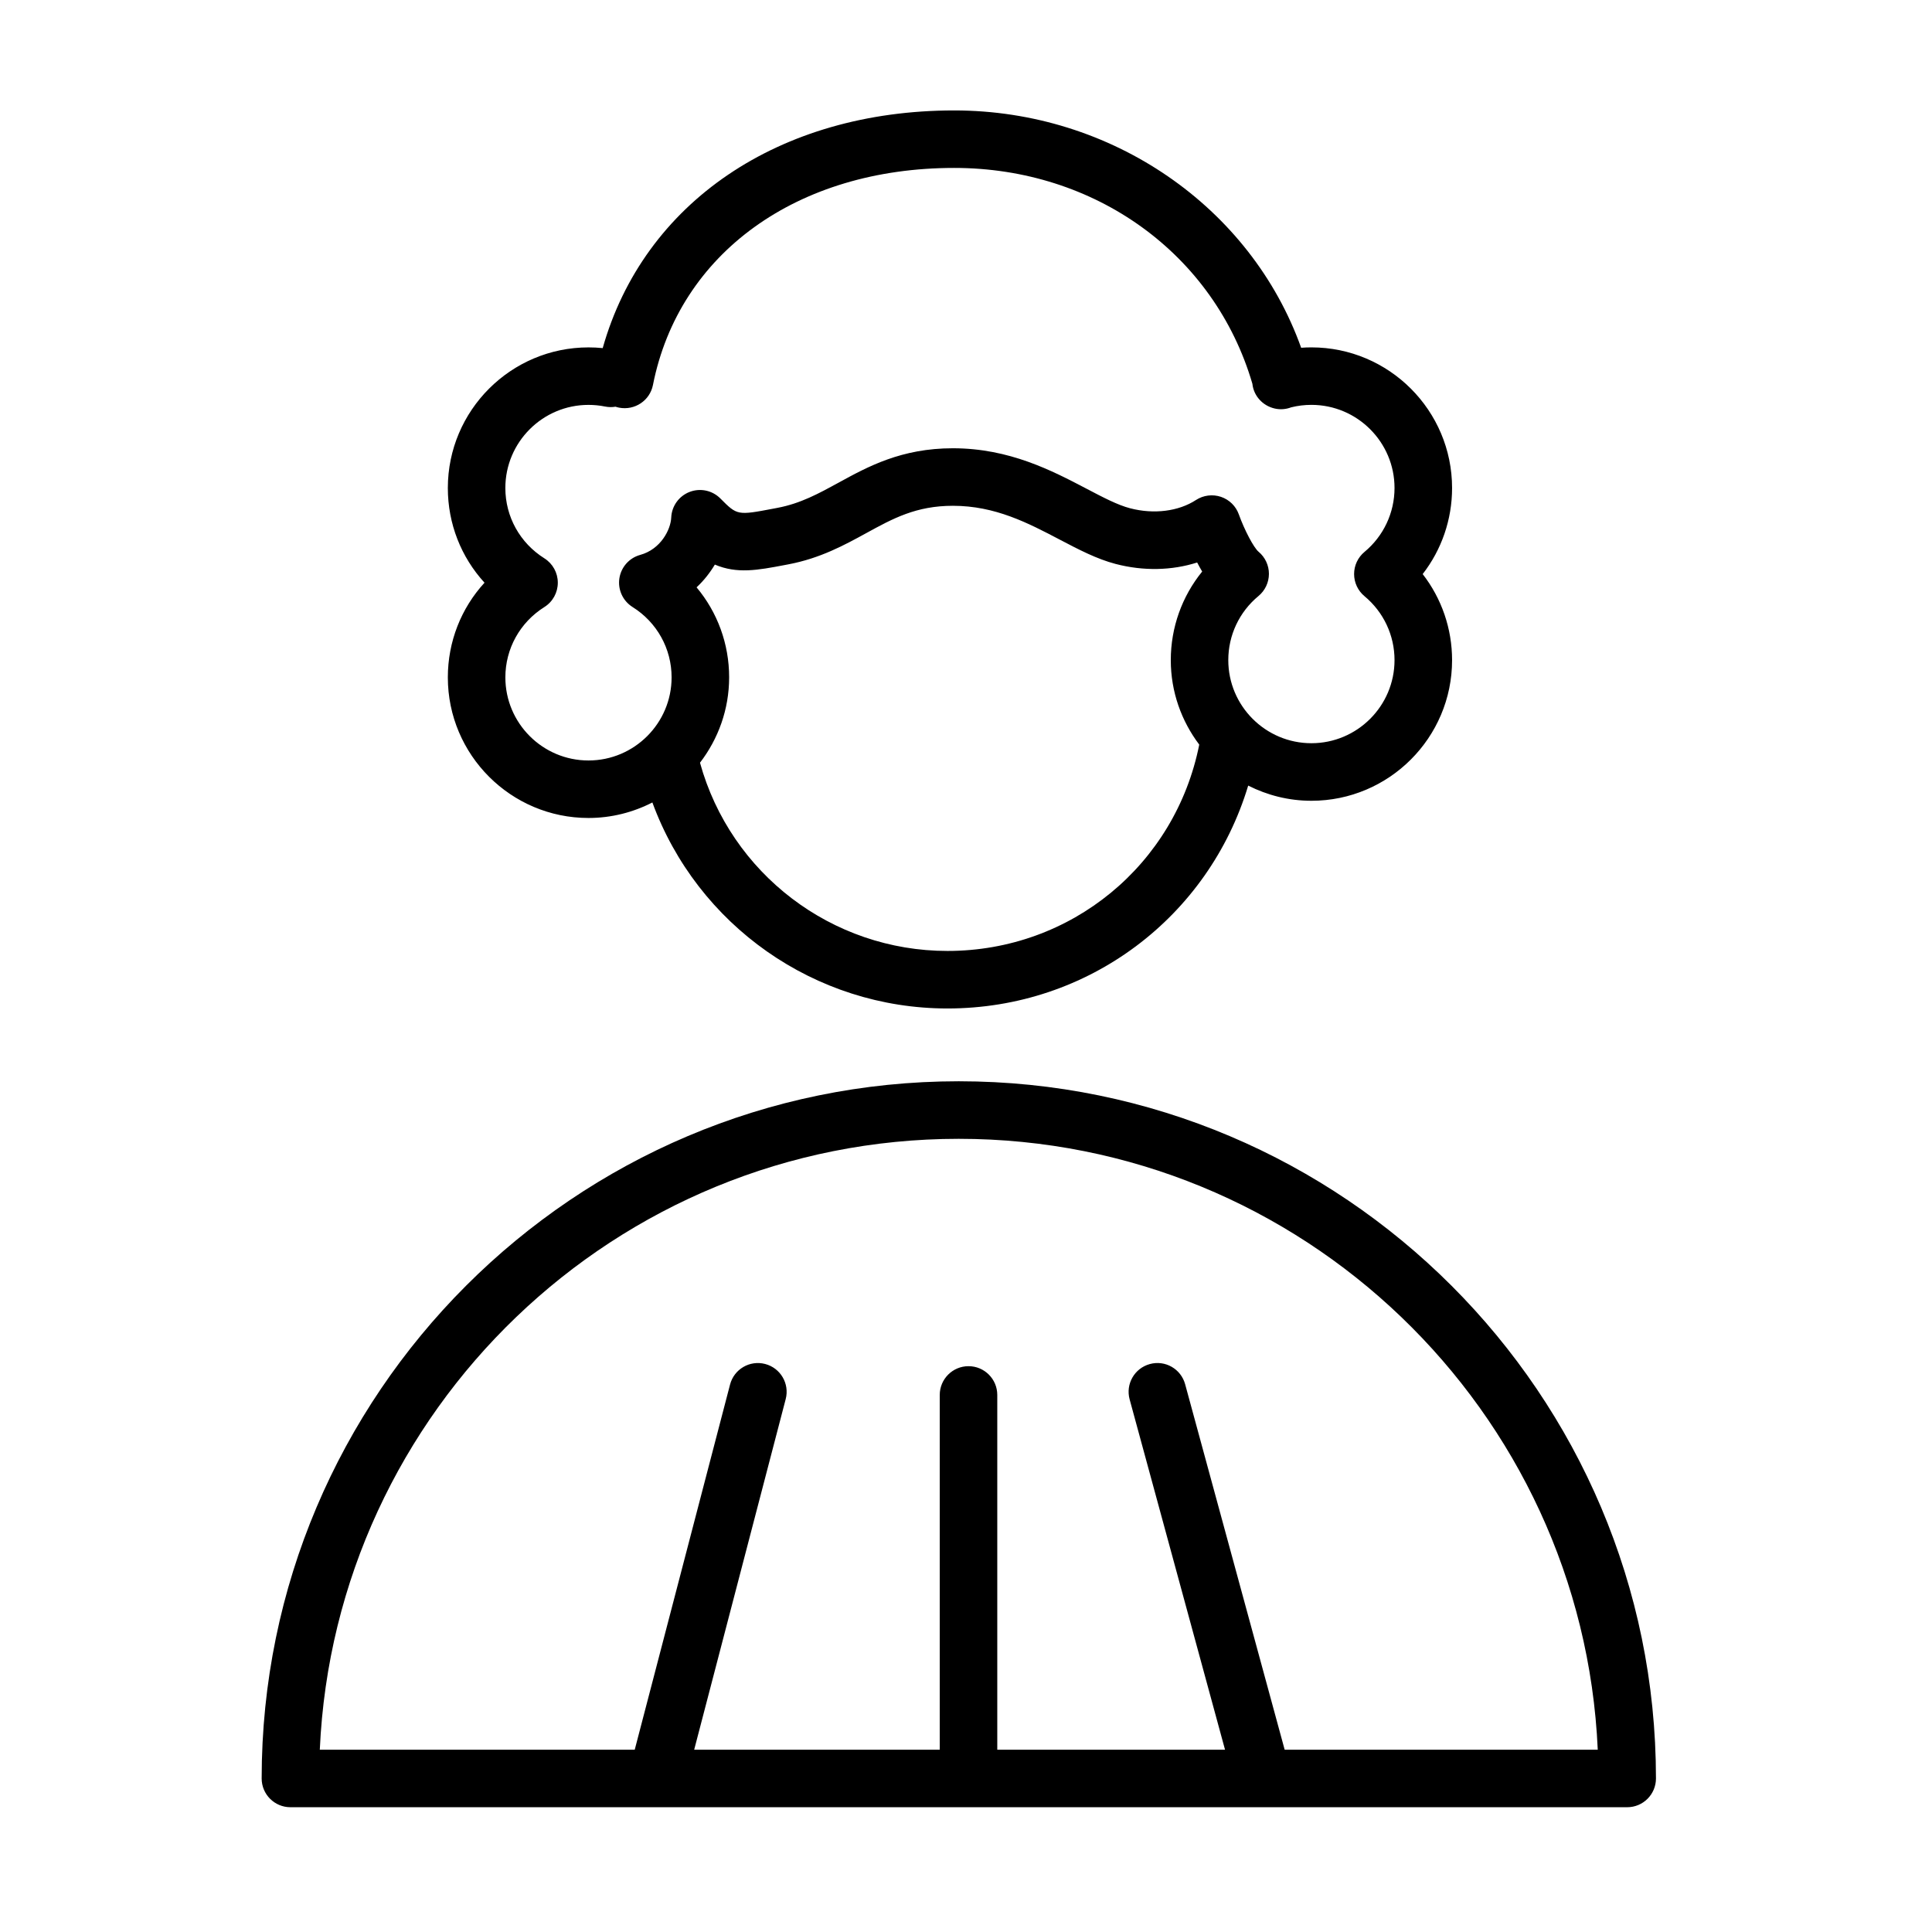
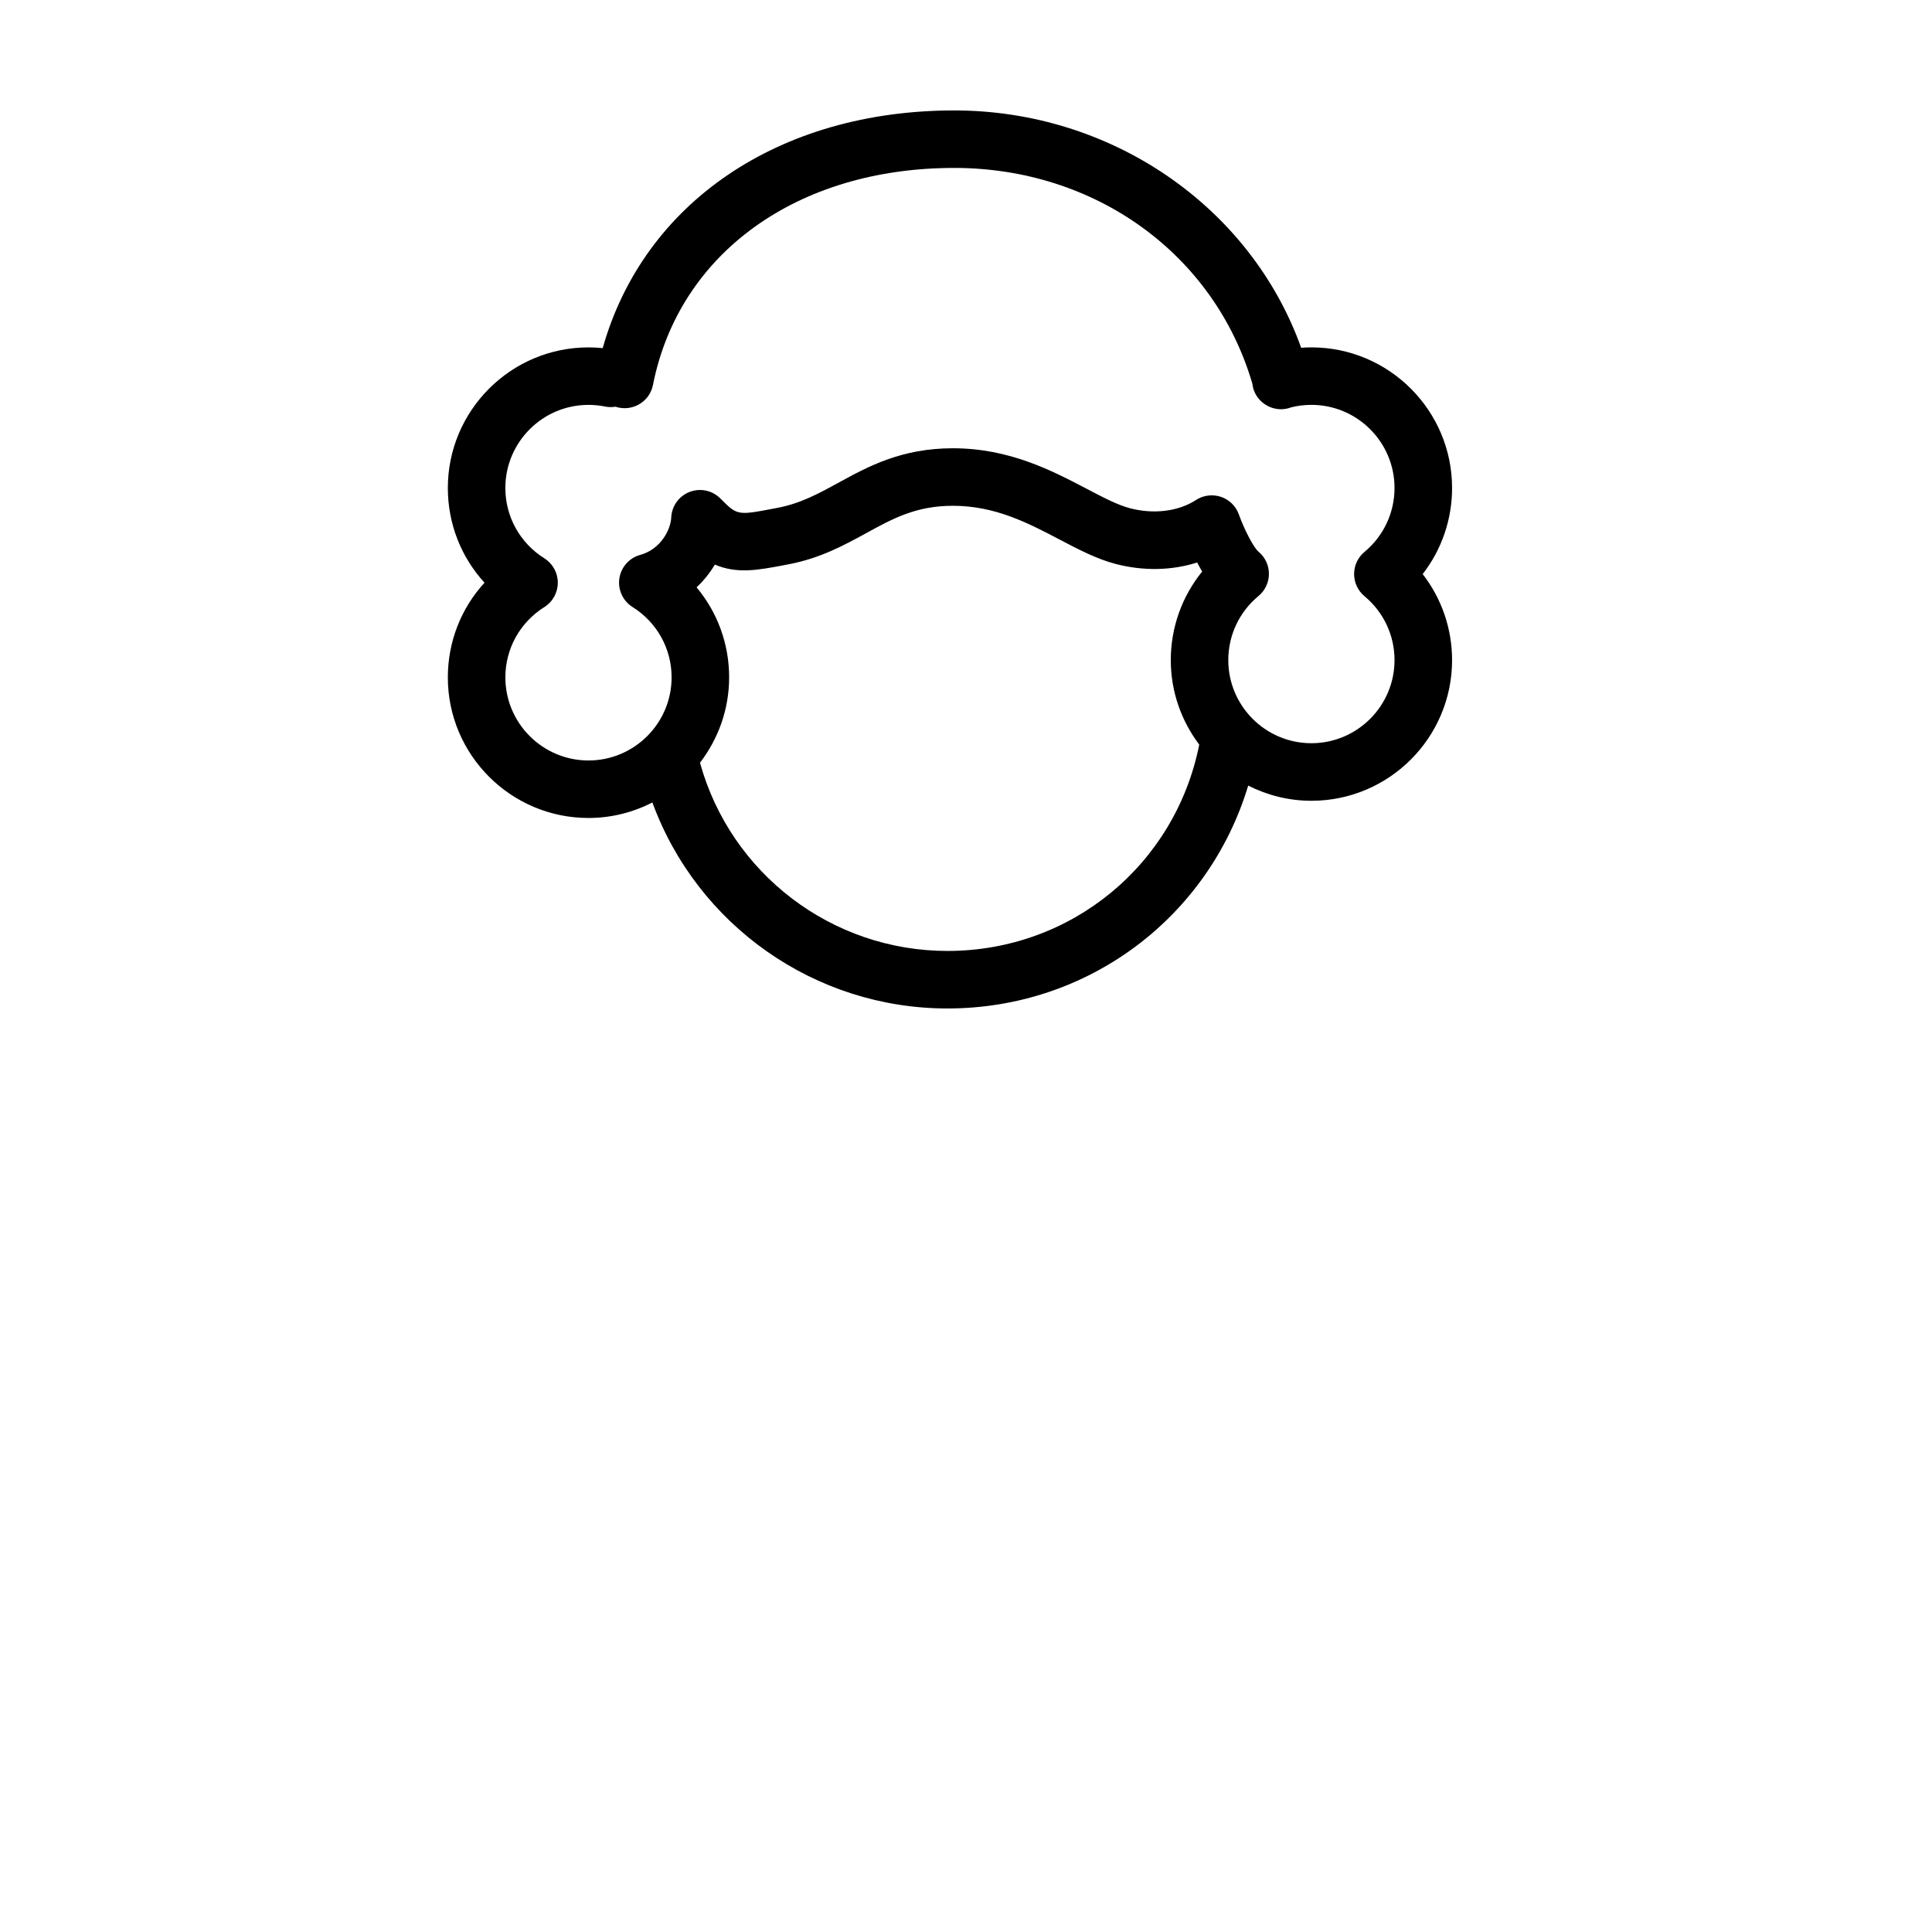
<svg xmlns="http://www.w3.org/2000/svg" id="Layer_1" x="0px" y="0px" viewBox="0 0 100.75 100.75" style="enable-background:new 0 0 100.75 100.75;" xml:space="preserve">
  <g>
-     <path d="M49.997,56.386c-20.044,0-36.352,16.31-36.352,36.357c0,0.829,0.672,1.5,1.5,1.5h69.71c0.828,0,1.5-0.671,1.5-1.5  C86.355,72.696,70.044,56.386,49.997,56.386z M66.993,91.244l-5.19-19.058c-0.218-0.8-1.039-1.273-1.842-1.053  c-0.799,0.218-1.271,1.042-1.053,1.841l4.975,18.27H52.006v-18.5c0-0.829-0.672-1.5-1.5-1.5s-1.5,0.671-1.5,1.5v18.5H36.2  l4.773-18.285c0.209-0.802-0.271-1.621-1.072-1.83c-0.804-0.21-1.621,0.271-1.83,1.072L33.1,91.244H16.677  c0.787-17.7,15.431-31.857,33.318-31.857c17.891,0,32.537,14.158,33.325,31.857L66.993,91.244L66.993,91.244z" />
    <path d="M30.688,42.656c1.2,0,2.331-0.295,3.332-0.809c2.344,6.395,8.461,10.743,15.389,10.743c7.354,0,13.622-4.776,15.682-11.623  c0.993,0.502,2.11,0.792,3.297,0.792c4.045,0,7.335-3.29,7.335-7.334c0-1.644-0.546-3.215-1.533-4.488  c0.987-1.272,1.533-2.843,1.533-4.488c0-4.044-3.29-7.334-7.335-7.334c-0.179,0-0.357,0.006-0.535,0.02  C65.221,10.786,57.967,5.759,49.76,5.759c-9.15,0-16.192,4.817-18.33,12.394c-0.246-0.025-0.493-0.037-0.741-0.037  c-4.045,0-7.335,3.29-7.335,7.334c0,1.86,0.692,3.605,1.913,4.937c-1.221,1.332-1.913,3.077-1.913,4.937  C23.353,39.366,26.643,42.656,30.688,42.656z M49.409,49.59c-6.029,0-11.305-4.028-12.906-9.816c0.949-1.236,1.52-2.777,1.52-4.453  c0-1.749-0.612-3.395-1.698-4.692c0.381-0.356,0.699-0.76,0.953-1.187c1.161,0.494,2.239,0.291,3.636,0.025l0.195-0.037  c1.665-0.314,2.936-1.011,4.057-1.625c1.399-0.767,2.608-1.429,4.527-1.429c2.205,0,3.918,0.897,5.574,1.766  c0.99,0.519,1.926,1.009,2.908,1.266c1.452,0.38,2.934,0.346,4.254-0.075c0.081,0.156,0.168,0.315,0.262,0.472  c-1.053,1.295-1.637,2.917-1.637,4.62c0,1.654,0.557,3.177,1.484,4.405C61.293,45.093,55.862,49.59,49.409,49.59z M28.387,29.115  c-1.273-0.801-2.034-2.171-2.034-3.667c0-2.39,1.944-4.334,4.335-4.334c0.292,0,0.583,0.029,0.864,0.086  c0.184,0.037,0.368,0.039,0.547,0.009c0.061,0.021,0.124,0.037,0.188,0.05c0.814,0.155,1.602-0.368,1.763-1.181  c1.359-6.877,7.525-11.321,15.709-11.321c7.359,0,13.574,4.496,15.551,11.257c0.066,0.624,0.526,1.137,1.149,1.286  c0.297,0.072,0.601,0.046,0.875-0.059c0.343-0.085,0.696-0.128,1.053-0.128c2.391,0,4.335,1.944,4.335,4.334  c0,1.292-0.571,2.507-1.566,3.334c-0.344,0.285-0.542,0.708-0.542,1.154c0,0.446,0.198,0.869,0.541,1.154  c0.996,0.827,1.567,2.043,1.567,3.334c0,2.39-1.944,4.334-4.335,4.334c-2.39,0-4.334-1.944-4.334-4.334  c0-1.297,0.574-2.515,1.575-3.342c0.344-0.285,0.543-0.708,0.544-1.154s-0.198-0.87-0.541-1.156  c-0.248-0.206-0.737-1.133-1.027-1.944c-0.153-0.433-0.498-0.771-0.933-0.918c-0.435-0.145-0.913-0.087-1.299,0.163  c-0.914,0.596-2.198,0.757-3.44,0.433c-0.651-0.17-1.403-0.564-2.273-1.021c-1.793-0.939-4.023-2.108-6.967-2.108  c-2.687,0-4.431,0.956-5.969,1.798c-1.016,0.556-1.976,1.082-3.172,1.308l-0.198,0.038c-1.905,0.362-1.905,0.36-2.787-0.526  c-0.421-0.423-1.05-0.555-1.605-0.341c-0.555,0.215-0.931,0.738-0.957,1.333c-0.027,0.633-0.548,1.657-1.618,1.951  c-0.573,0.157-1,0.639-1.087,1.228c-0.086,0.589,0.183,1.173,0.687,1.489c1.275,0.8,2.037,2.172,2.037,3.669  c0,2.39-1.944,4.334-4.334,4.334c-2.391,0-4.335-1.944-4.335-4.334c0-1.495,0.761-2.866,2.034-3.667  c0.437-0.274,0.701-0.754,0.701-1.27S28.824,29.39,28.387,29.115z" />
  </g>
</svg>